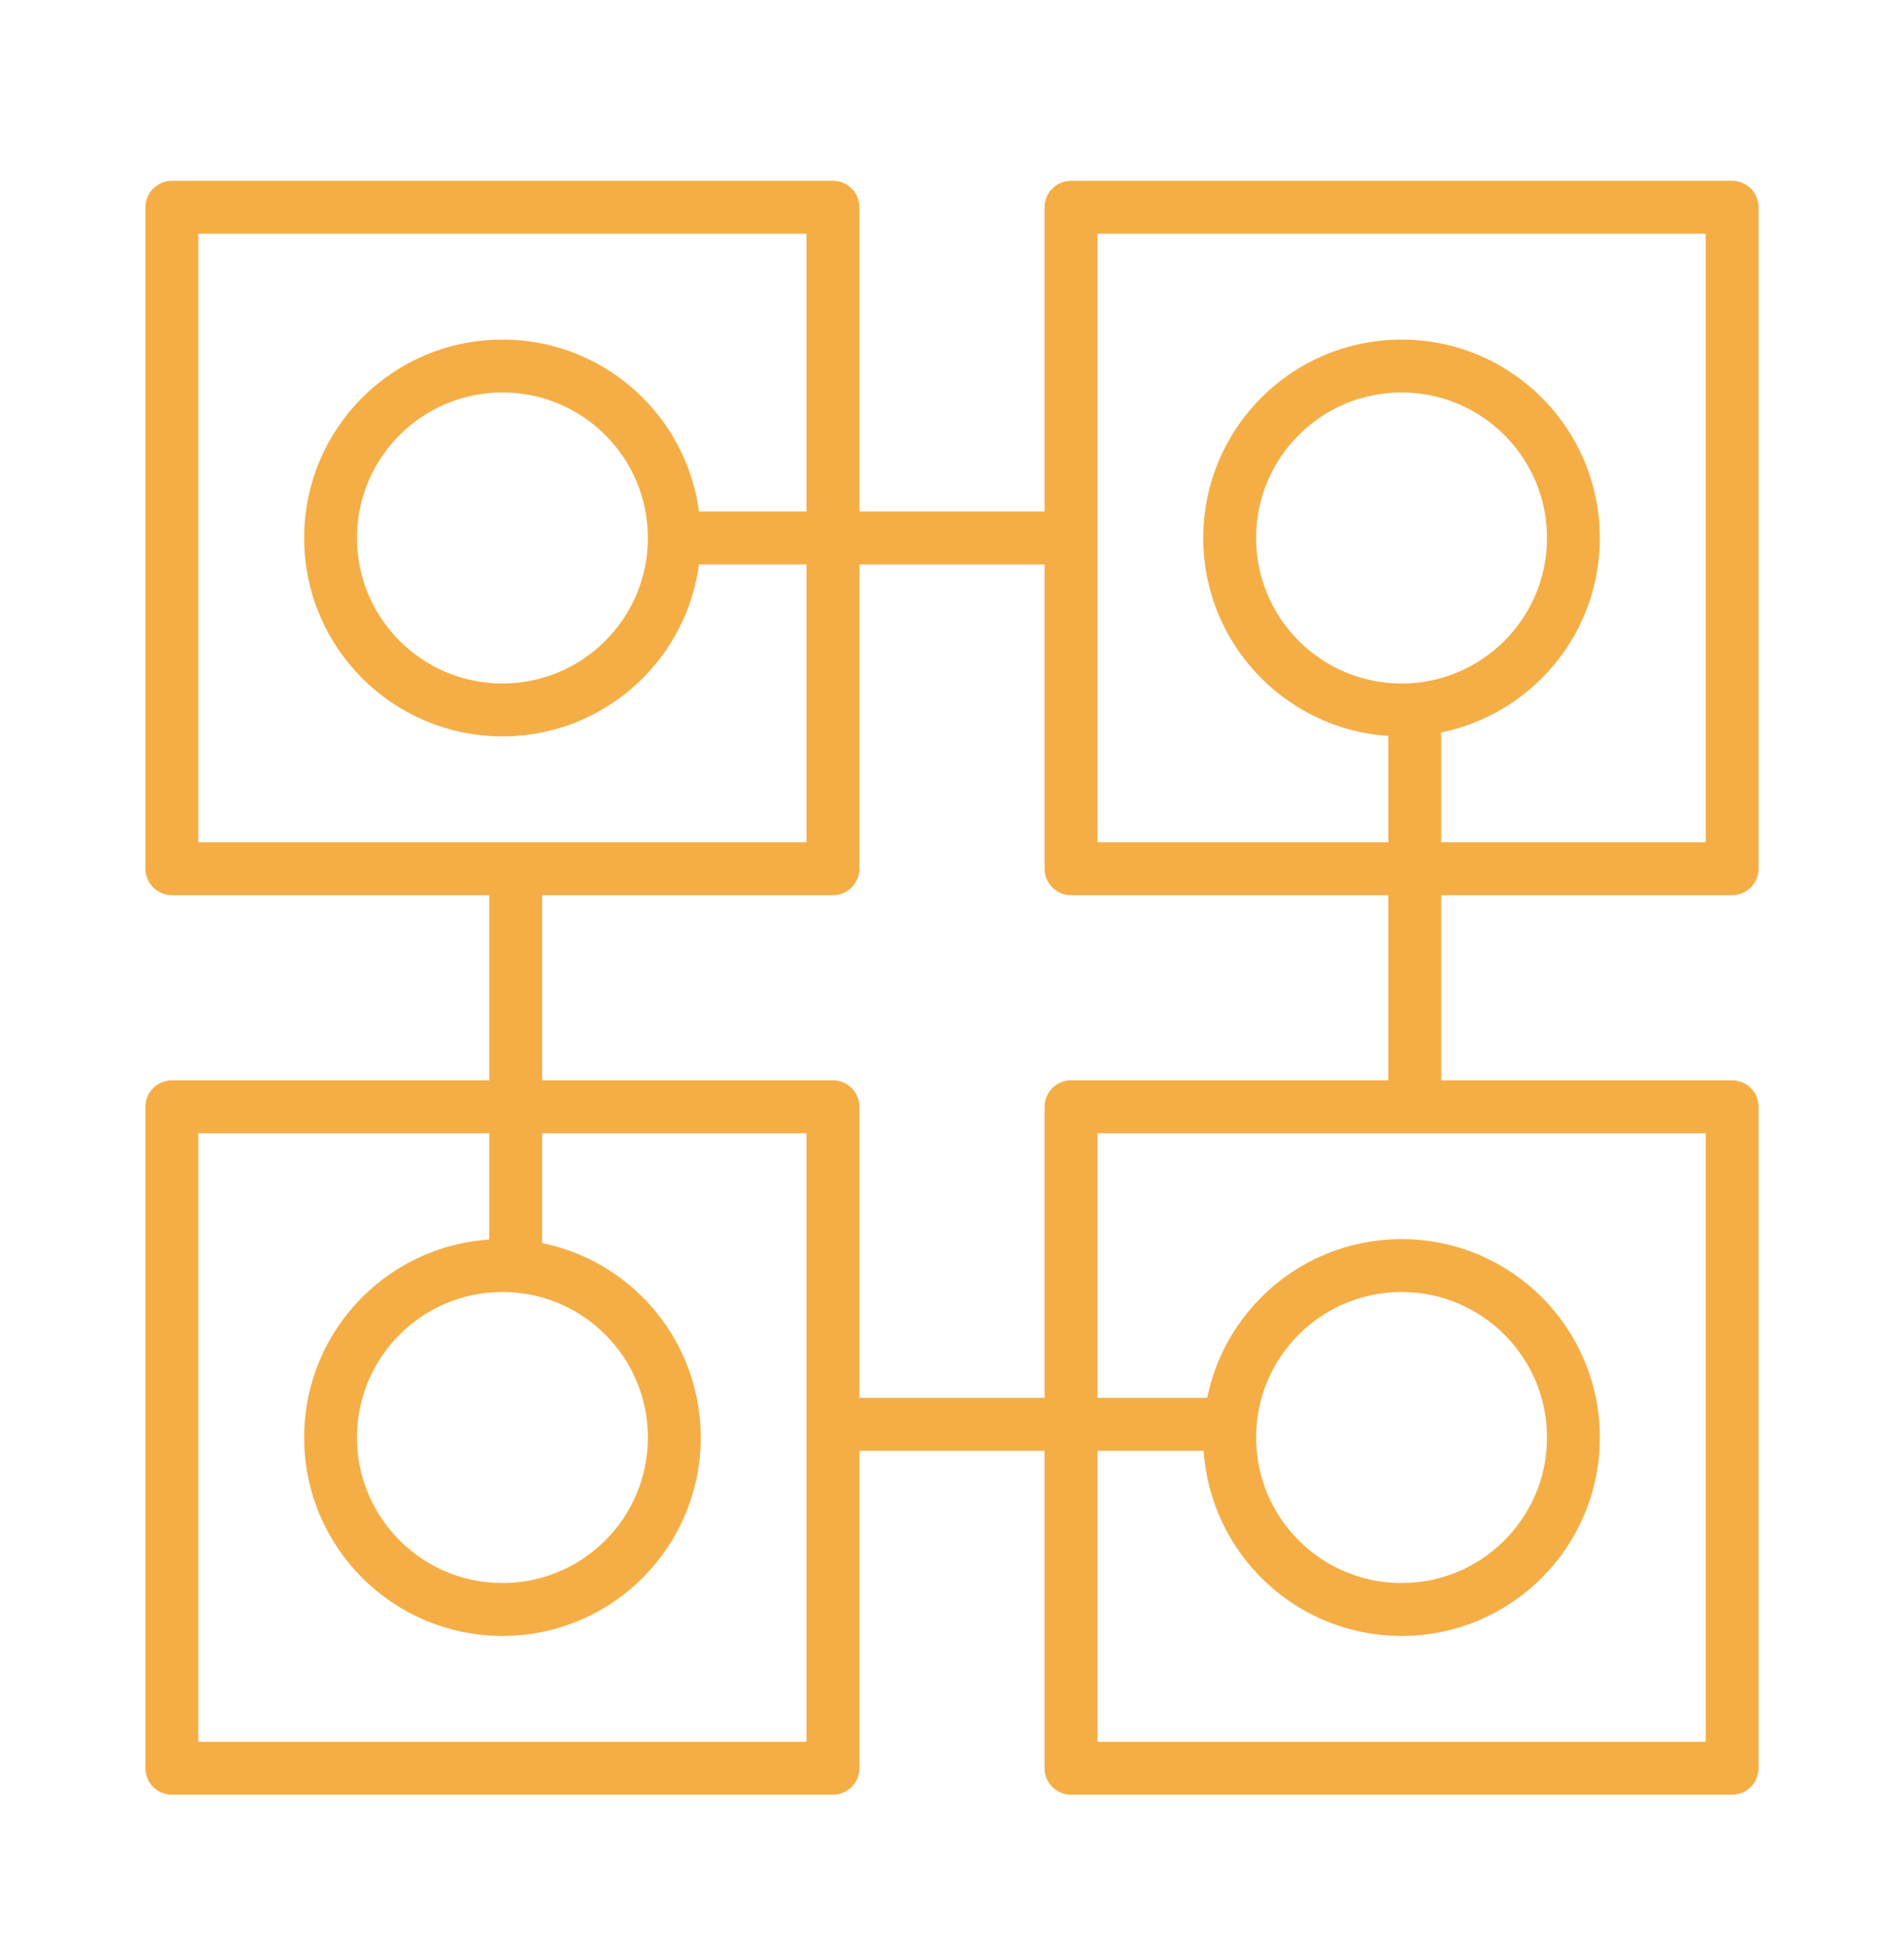
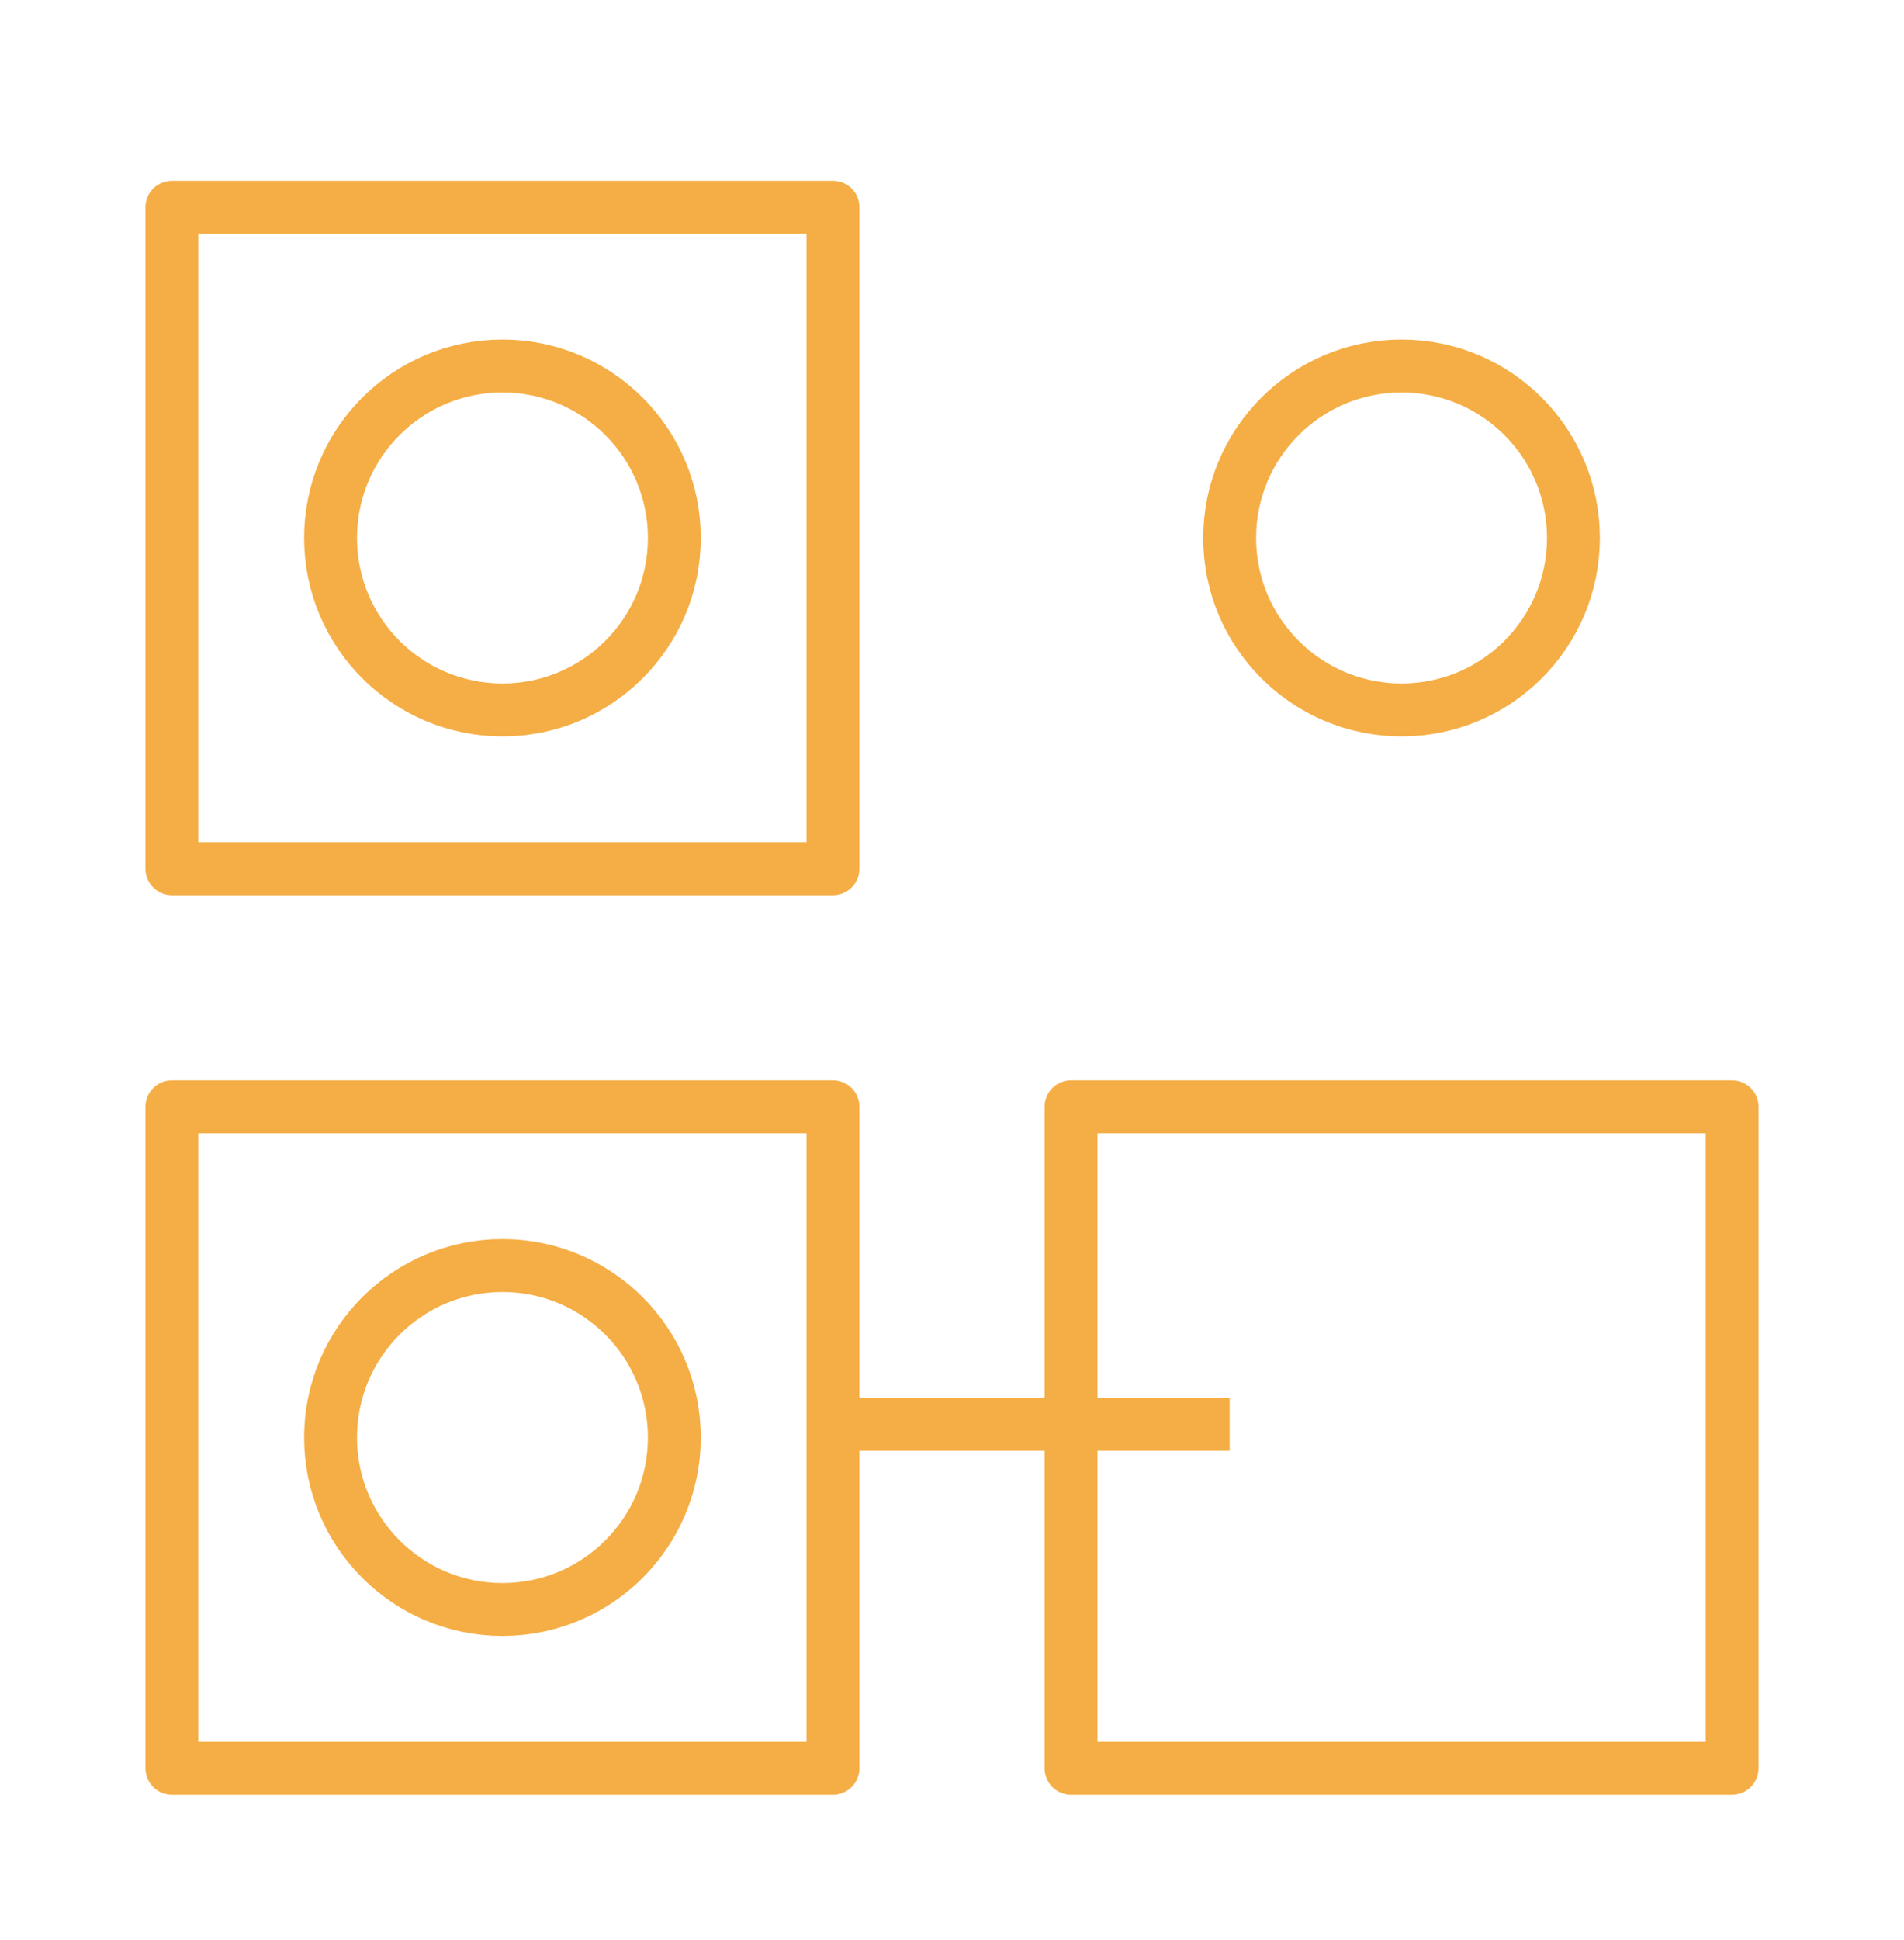
<svg xmlns="http://www.w3.org/2000/svg" width="54" height="55" viewBox="0 0 54 55" fill="none">
  <g filter="url(#filter0_d)">
    <path fill-rule="evenodd" clip-rule="evenodd" d="M4.875 20.625H23.625V1.875H4.875V20.625Z" stroke="#F5AE45" stroke-width="1.5" stroke-linejoin="round" />
    <path fill-rule="evenodd" clip-rule="evenodd" d="M4.875 46.125H23.625V27.375H4.875V46.125Z" stroke="#F5AE45" stroke-width="1.5" stroke-linejoin="round" />
-     <path fill-rule="evenodd" clip-rule="evenodd" d="M30.375 20.625H49.125V1.875H30.375V20.625Z" stroke="#F5AE45" stroke-width="1.5" stroke-linejoin="round" />
    <path fill-rule="evenodd" clip-rule="evenodd" d="M30.375 46.125H49.125V27.375H30.375V46.125Z" stroke="#F5AE45" stroke-width="1.5" stroke-linejoin="round" />
    <path fill-rule="evenodd" clip-rule="evenodd" d="M9.375 11.25C9.375 13.942 11.558 16.125 14.25 16.125C16.942 16.125 19.125 13.942 19.125 11.25C19.125 8.557 16.942 6.375 14.25 6.375C11.558 6.375 9.375 8.557 9.375 11.25Z" stroke="#F5AE45" stroke-width="1.5" stroke-linejoin="round" />
    <path fill-rule="evenodd" clip-rule="evenodd" d="M9.375 36.75C9.375 39.442 11.558 41.625 14.25 41.625C16.942 41.625 19.125 39.442 19.125 36.75C19.125 34.057 16.942 31.875 14.25 31.875C11.558 31.875 9.375 34.057 9.375 36.75Z" stroke="#F5AE45" stroke-width="1.5" stroke-linejoin="round" />
    <path fill-rule="evenodd" clip-rule="evenodd" d="M34.875 11.25C34.875 13.942 37.058 16.125 39.75 16.125C42.442 16.125 44.625 13.942 44.625 11.25C44.625 8.557 42.442 6.375 39.75 6.375C37.058 6.375 34.875 8.557 34.875 11.25Z" stroke="#F5AE45" stroke-width="1.5" stroke-linejoin="round" />
-     <path fill-rule="evenodd" clip-rule="evenodd" d="M34.875 36.75C34.875 39.442 37.058 41.625 39.75 41.625C42.442 41.625 44.625 39.442 44.625 36.75C44.625 34.057 42.442 31.875 39.75 31.875C37.058 31.875 34.875 34.057 34.875 36.75Z" stroke="#F5AE45" stroke-width="1.5" stroke-linejoin="round" />
-     <line x1="14.625" y1="20.625" x2="14.625" y2="31.875" stroke="#F5AE45" stroke-width="1.5" stroke-linejoin="round" />
-     <line x1="40.125" y1="16.125" x2="40.125" y2="27.375" stroke="#F5AE45" stroke-width="1.5" stroke-linejoin="round" />
-     <line x1="19.125" y1="11.25" x2="30.375" y2="11.25" stroke="#F5AE45" stroke-width="1.5" stroke-linejoin="round" />
    <line x1="23.625" y1="36.375" x2="34.875" y2="36.375" stroke="#F5AE45" stroke-width="1.5" stroke-linejoin="round" />
  </g>
  <defs>
    <filter id="filter0_d" x="-1" y="0" width="56" height="56" filterUnits="userSpaceOnUse" color-interpolation-filters="sRGB">
      <feFlood flood-opacity="0" result="BackgroundImageFix" />
      <feColorMatrix in="SourceAlpha" type="matrix" values="0 0 0 0 0 0 0 0 0 0 0 0 0 0 0 0 0 0 127 0" />
      <feOffset dy="4" />
      <feGaussianBlur stdDeviation="2" />
      <feColorMatrix type="matrix" values="0 0 0 0 0 0 0 0 0 0 0 0 0 0 0 0 0 0 0.25 0" />
      <feBlend mode="normal" in2="BackgroundImageFix" result="effect1_dropShadow" />
      <feBlend mode="normal" in="SourceGraphic" in2="effect1_dropShadow" result="shape" />
    </filter>
  </defs>
</svg>